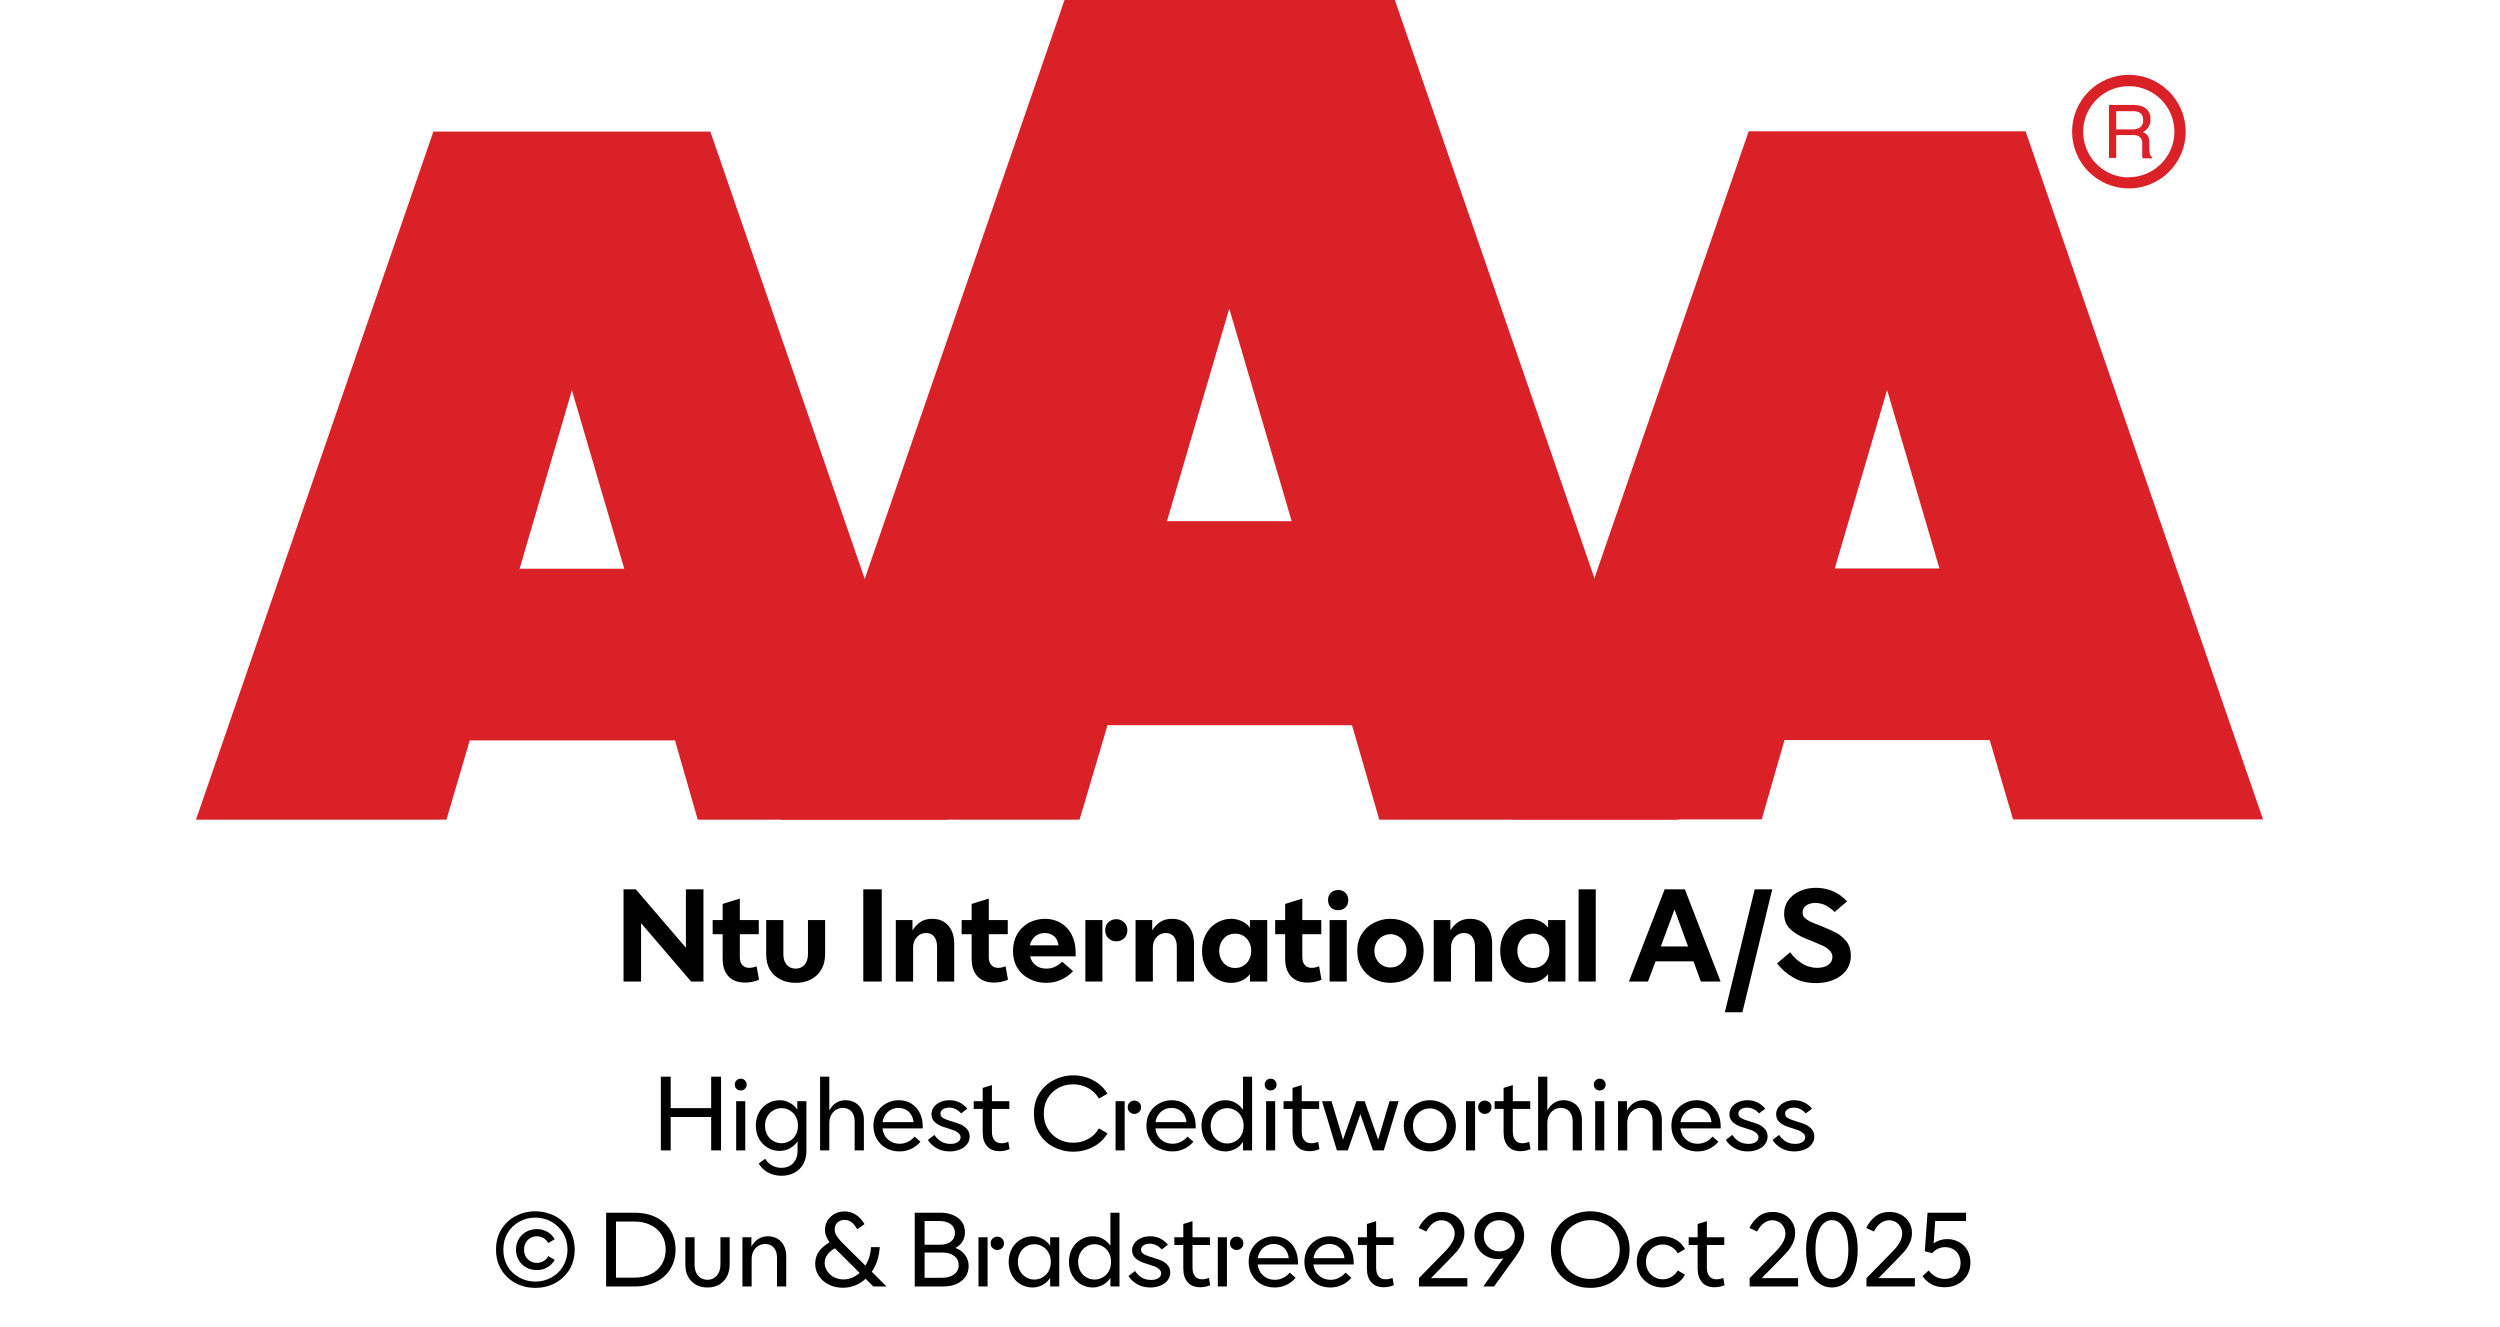
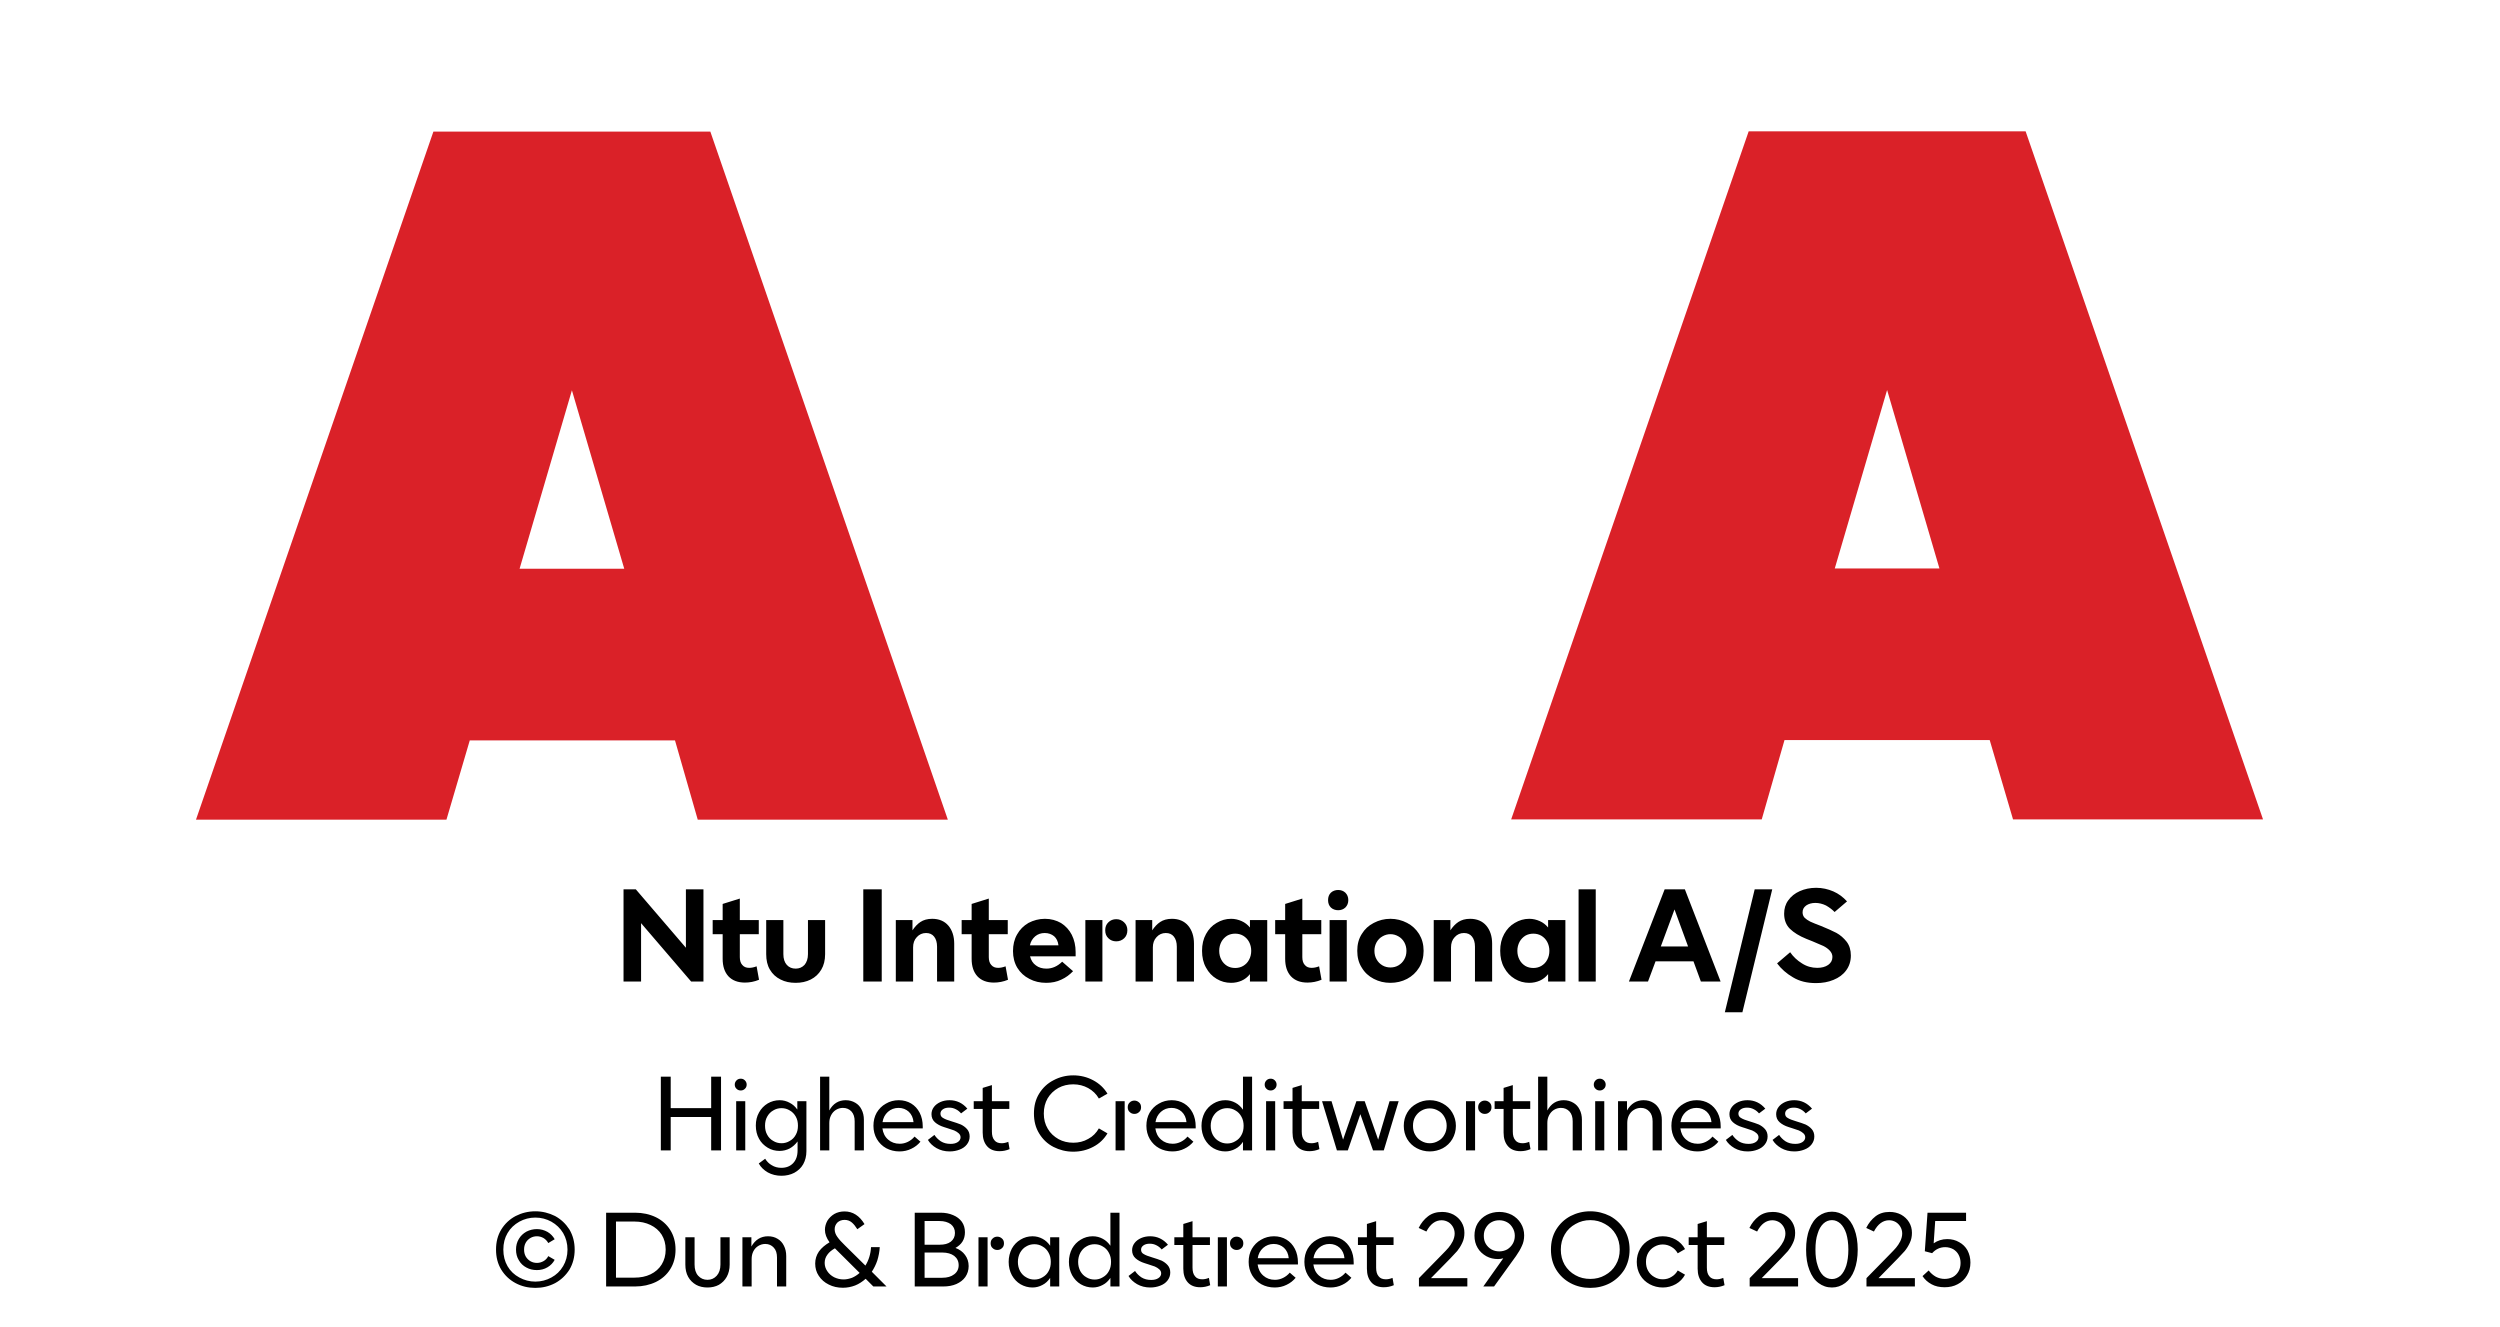
<svg xmlns="http://www.w3.org/2000/svg" width="100%" xml:space="preserve" viewBox="0 0 305.0 161.95" height="100%" version="1.1">
  <g fill="#da2128" transform="translate(23.91,0.0)">
    <path d="M61.215 100 L91.726 100 L62.752 16.058 L28.963 16.058 L0 100 L30.557 100 L33.402 90.327 L58.439 90.327 ZM39.479 69.387 L45.863 47.616 L52.248 69.387 Z" fill-rule="evenodd" />
-     <path d="M144.361 100 L180.778 100 L146.262 0 L105.963 0 L71.446 100 L107.796 100 L111.21 88.472 L141.038 88.472 ZM118.459 63.583 L126.061 37.647 L133.675 63.583 Z" fill-rule="evenodd" />
    <path d="M193.798 90.292 L218.835 90.292 L221.68 99.966 L252.179 99.966 L223.216 16.024 L189.428 16.024 L160.453 99.966 L191.021 99.966 ZM199.932 69.352 L206.316 47.582 L212.701 69.352 Z" fill-rule="evenodd" />
-     <path d="M235.814 9.127 C231.987 9.127 228.884 12.23 228.884 16.058 C228.884 19.886 231.987 22.989 235.814 22.988 C239.642 22.988 242.745 19.886 242.745 16.058 C242.732 12.235 239.637 9.14 235.814 9.127 ZM235.814 21.646 C233.562 21.65 231.53 20.297 230.665 18.218 C229.8 16.139 230.273 13.743 231.864 12.15 C233.454 10.556 235.849 10.077 237.93 10.938 C240.011 11.799 241.368 13.829 241.368 16.081 C241.349 19.138 238.872 21.61 235.814 21.623 ZM233.379 12.803 L236.338 12.803 C236.75 12.793 237.161 12.866 237.544 13.019 C238.135 13.293 238.494 13.906 238.443 14.556 C238.461 14.893 238.374 15.227 238.193 15.512 C238.029 15.771 237.797 15.98 237.521 16.115 C237.745 16.196 237.942 16.338 238.09 16.524 C238.246 16.768 238.322 17.055 238.307 17.344 L238.307 18.209 C238.31 18.396 238.333 18.583 238.375 18.766 C238.399 18.934 238.5 19.082 238.648 19.165 L238.648 19.313 L237.51 19.313 C237.482 19.242 237.459 19.17 237.442 19.096 C237.442 19.005 237.442 18.835 237.442 18.584 L237.442 17.446 C237.458 17.097 237.278 16.767 236.975 16.593 C236.732 16.501 236.472 16.463 236.213 16.479 L234.267 16.479 L234.267 19.267 L233.39 19.267 ZM236.235 15.785 C236.573 15.806 236.908 15.718 237.191 15.534 C237.453 15.318 237.587 14.983 237.544 14.647 C237.589 14.258 237.396 13.881 237.055 13.691 C236.831 13.6 236.59 13.558 236.349 13.565 L234.267 13.565 L234.267 15.785 Z" fill-rule="evenodd" />
  </g>
  <g transform="translate(0.0,100.0)">
    <path fill="#000000" d="M0.938 -11.25 L0.938 0 L3.078 0 L3.078 -7.125 L9.188 0 L10.688 0 L10.688 -11.25 L8.547 -11.25 L8.547 -4.125 L2.438 -11.25 L0.938 -11.25 ZM17.469 -0.219 L17.172 -1.859 C16.844 -1.734 16.547 -1.672 16.266 -1.672 C15.906 -1.672 15.625 -1.781 15.422 -2.031 C15.219 -2.25 15.125 -2.578 15.125 -2.984 L15.125 -5.781 L17.438 -5.781 L17.438 -7.5 L15.125 -7.5 L15.125 -10.125 L13.031 -9.469 L13.031 -7.5 L11.813 -7.5 L11.813 -5.781 L13.031 -5.781 L13.031 -2.781 C13.031 -1.859 13.266 -1.156 13.734 -0.641 C14.219 -0.125 14.891 0.125 15.75 0.125 C16.328 0.125 16.906 0.016 17.469 -0.219 ZM20.094 -0.25 C20.641 0.031 21.25 0.156 21.938 0.156 C22.609 0.156 23.219 0.031 23.781 -0.25 C24.328 -0.531 24.75 -0.922 25.063 -1.453 C25.375 -1.969 25.531 -2.609 25.531 -3.344 L25.531 -7.5 L23.438 -7.5 L23.438 -3.344 C23.438 -2.781 23.281 -2.344 23.016 -2.031 C22.719 -1.719 22.359 -1.578 21.938 -1.578 C21.5 -1.578 21.141 -1.719 20.859 -2.031 C20.578 -2.344 20.438 -2.781 20.438 -3.344 L20.438 -7.5 L18.344 -7.5 L18.344 -3.344 C18.344 -2.609 18.484 -1.969 18.797 -1.453 C19.109 -0.922 19.531 -0.531 20.094 -0.25 ZM30.188 -11.25 L30.188 0 L32.438 0 L32.438 -11.25 L30.188 -11.25 ZM34.156 -7.5 L34.156 0 L36.266 0 L36.266 -4.172 C36.266 -4.672 36.406 -5.094 36.719 -5.422 C37.016 -5.75 37.391 -5.922 37.844 -5.922 C38.266 -5.922 38.594 -5.781 38.828 -5.484 C39.063 -5.188 39.188 -4.781 39.188 -4.25 L39.188 0 L41.281 0 L41.281 -4.625 C41.281 -5.531 41.031 -6.281 40.563 -6.828 C40.094 -7.375 39.422 -7.656 38.594 -7.656 C38.016 -7.656 37.531 -7.516 37.156 -7.266 C36.781 -7.016 36.469 -6.672 36.188 -6.25 L36.188 -7.5 L34.156 -7.5 ZM47.844 -0.219 L47.547 -1.859 C47.219 -1.734 46.922 -1.672 46.641 -1.672 C46.281 -1.672 46 -1.781 45.797 -2.031 C45.594 -2.25 45.5 -2.578 45.5 -2.984 L45.5 -5.781 L47.813 -5.781 L47.813 -7.5 L45.5 -7.5 L45.5 -10.125 L43.406 -9.469 L43.406 -7.5 L42.188 -7.5 L42.188 -5.781 L43.406 -5.781 L43.406 -2.781 C43.406 -1.859 43.641 -1.156 44.11 -0.641 C44.594 -0.125 45.266 0.125 46.125 0.125 C46.703 0.125 47.281 0.016 47.844 -0.219 ZM56.094 -3.078 L56.094 -3.594 C56.094 -4.375 55.938 -5.078 55.625 -5.703 C55.313 -6.312 54.875 -6.781 54.313 -7.141 C53.735 -7.469 53.094 -7.656 52.344 -7.656 C51.61 -7.656 50.953 -7.469 50.344 -7.156 C49.75 -6.812 49.281 -6.344 48.953 -5.75 C48.61 -5.156 48.453 -4.469 48.453 -3.719 C48.453 -2.953 48.625 -2.266 48.985 -1.672 C49.344 -1.094 49.828 -0.641 50.453 -0.328 C51.063 0 51.75 0.156 52.5 0.156 C53.188 0.156 53.797 0.031 54.344 -0.234 C54.906 -0.484 55.375 -0.844 55.781 -1.266 L54.453 -2.422 C53.86 -1.844 53.219 -1.578 52.531 -1.578 C52.031 -1.578 51.594 -1.703 51.25 -1.969 C50.891 -2.219 50.656 -2.594 50.531 -3.078 L56.094 -3.078 ZM54 -4.422 L50.516 -4.422 C50.61 -4.875 50.828 -5.234 51.156 -5.516 C51.469 -5.781 51.86 -5.922 52.328 -5.922 C52.781 -5.922 53.156 -5.781 53.469 -5.531 C53.766 -5.266 53.938 -4.906 54 -4.422 ZM60.094 -5.281 C60.344 -5.031 60.672 -4.906 61.047 -4.906 C61.422 -4.906 61.75 -5.031 62.016 -5.281 C62.266 -5.516 62.406 -5.844 62.406 -6.266 C62.406 -6.656 62.266 -6.984 62 -7.234 C61.735 -7.484 61.422 -7.609 61.047 -7.609 C60.672 -7.609 60.344 -7.484 60.094 -7.234 C59.828 -6.984 59.703 -6.656 59.703 -6.266 C59.703 -5.844 59.828 -5.531 60.094 -5.281 ZM57.281 -7.5 L57.281 0 L59.36 0 L59.36 -7.5 L57.281 -7.5 ZM63.407 -7.5 L63.407 0 L65.516 0 L65.516 -4.172 C65.516 -4.672 65.657 -5.094 65.969 -5.422 C66.266 -5.75 66.641 -5.922 67.094 -5.922 C67.516 -5.922 67.844 -5.781 68.078 -5.484 C68.313 -5.188 68.438 -4.781 68.438 -4.25 L68.438 0 L70.532 0 L70.532 -4.625 C70.532 -5.531 70.282 -6.281 69.813 -6.828 C69.344 -7.375 68.672 -7.656 67.844 -7.656 C67.266 -7.656 66.782 -7.516 66.407 -7.266 C66.032 -7.016 65.719 -6.672 65.438 -6.25 L65.438 -7.5 L63.407 -7.5 ZM73.297 -0.328 C73.844 0 74.422 0.156 75.063 0.156 C75.532 0.156 75.953 0.062 76.344 -0.109 C76.735 -0.281 77.078 -0.547 77.36 -0.906 L77.36 0 L79.469 0 L79.469 -7.5 L77.36 -7.5 L77.36 -6.594 C77.078 -6.938 76.735 -7.203 76.344 -7.375 C75.953 -7.547 75.532 -7.656 75.063 -7.656 C74.422 -7.656 73.844 -7.484 73.297 -7.156 C72.75 -6.844 72.328 -6.391 72 -5.797 C71.672 -5.203 71.516 -4.531 71.516 -3.75 C71.516 -2.969 71.672 -2.281 72 -1.703 C72.328 -1.094 72.75 -0.656 73.297 -0.328 ZM76.532 -1.906 C76.235 -1.734 75.907 -1.656 75.563 -1.656 C75.203 -1.656 74.875 -1.734 74.578 -1.906 C74.282 -2.094 74.047 -2.328 73.875 -2.656 C73.703 -2.969 73.61 -3.344 73.61 -3.75 C73.61 -4.156 73.703 -4.516 73.875 -4.844 C74.047 -5.156 74.282 -5.406 74.578 -5.594 C74.875 -5.766 75.203 -5.844 75.563 -5.844 C75.907 -5.844 76.235 -5.766 76.532 -5.594 C76.844 -5.406 77.078 -5.156 77.25 -4.844 C77.422 -4.516 77.516 -4.156 77.516 -3.75 C77.516 -3.344 77.422 -2.969 77.25 -2.656 C77.078 -2.328 76.844 -2.094 76.532 -1.906 ZM86.094 -0.219 L85.797 -1.859 C85.469 -1.734 85.172 -1.672 84.891 -1.672 C84.532 -1.672 84.25 -1.781 84.047 -2.031 C83.844 -2.25 83.75 -2.578 83.75 -2.984 L83.75 -5.781 L86.063 -5.781 L86.063 -7.5 L83.75 -7.5 L83.75 -10.125 L81.657 -9.469 L81.657 -7.5 L80.438 -7.5 L80.438 -5.781 L81.657 -5.781 L81.657 -2.781 C81.657 -1.859 81.891 -1.156 82.36 -0.641 C82.844 -0.125 83.516 0.125 84.375 0.125 C84.953 0.125 85.532 0.016 86.094 -0.219 ZM87.078 -7.5 L87.078 0 L89.172 0 L89.172 -7.5 L87.078 -7.5 ZM87.235 -9.031 C87.469 -8.812 87.782 -8.703 88.125 -8.703 C88.469 -8.703 88.766 -8.812 89 -9.031 C89.235 -9.266 89.36 -9.562 89.36 -9.938 C89.36 -10.312 89.235 -10.609 89 -10.844 C88.766 -11.062 88.469 -11.172 88.125 -11.172 C87.782 -11.172 87.469 -11.062 87.235 -10.844 C87 -10.609 86.891 -10.312 86.891 -9.938 C86.891 -9.562 87 -9.266 87.235 -9.031 ZM92.469 -0.328 C93.094 0 93.766 0.156 94.5 0.156 C95.219 0.156 95.907 0 96.532 -0.328 C97.141 -0.656 97.625 -1.094 98 -1.703 C98.36 -2.281 98.547 -2.969 98.547 -3.75 C98.547 -4.531 98.36 -5.203 98 -5.797 C97.625 -6.391 97.141 -6.844 96.532 -7.156 C95.907 -7.484 95.219 -7.656 94.5 -7.656 C93.766 -7.656 93.094 -7.484 92.469 -7.156 C91.844 -6.844 91.36 -6.391 91 -5.797 C90.625 -5.203 90.453 -4.531 90.453 -3.75 C90.453 -2.969 90.625 -2.281 91 -1.703 C91.36 -1.094 91.844 -0.656 92.469 -0.328 ZM95.469 -1.969 C95.172 -1.797 94.844 -1.719 94.5 -1.719 C94.157 -1.719 93.828 -1.797 93.532 -1.969 C93.219 -2.156 92.985 -2.391 92.813 -2.703 C92.641 -3 92.547 -3.344 92.547 -3.75 C92.547 -4.141 92.641 -4.484 92.813 -4.797 C92.985 -5.094 93.219 -5.344 93.532 -5.516 C93.828 -5.688 94.157 -5.781 94.5 -5.781 C94.844 -5.781 95.172 -5.688 95.469 -5.516 C95.782 -5.344 96.016 -5.094 96.188 -4.797 C96.36 -4.484 96.453 -4.141 96.453 -3.75 C96.453 -3.344 96.36 -3 96.188 -2.703 C96.016 -2.391 95.782 -2.156 95.469 -1.969 ZM99.782 -7.5 L99.782 0 L101.891 0 L101.891 -4.172 C101.891 -4.672 102.032 -5.094 102.344 -5.422 C102.641 -5.75 103.016 -5.922 103.469 -5.922 C103.891 -5.922 104.219 -5.781 104.454 -5.484 C104.688 -5.188 104.813 -4.781 104.813 -4.25 L104.813 0 L106.907 0 L106.907 -4.625 C106.907 -5.531 106.657 -6.281 106.188 -6.828 C105.719 -7.375 105.047 -7.656 104.219 -7.656 C103.641 -7.656 103.157 -7.516 102.782 -7.266 C102.407 -7.016 102.094 -6.672 101.813 -6.25 L101.813 -7.5 L99.782 -7.5 ZM109.672 -0.328 C110.219 0 110.797 0.156 111.438 0.156 C111.907 0.156 112.329 0.062 112.719 -0.109 C113.11 -0.281 113.454 -0.547 113.735 -0.906 L113.735 0 L115.844 0 L115.844 -7.5 L113.735 -7.5 L113.735 -6.594 C113.454 -6.938 113.11 -7.203 112.719 -7.375 C112.329 -7.547 111.907 -7.656 111.438 -7.656 C110.797 -7.656 110.219 -7.484 109.672 -7.156 C109.125 -6.844 108.704 -6.391 108.375 -5.797 C108.047 -5.203 107.891 -4.531 107.891 -3.75 C107.891 -2.969 108.047 -2.281 108.375 -1.703 C108.704 -1.094 109.125 -0.656 109.672 -0.328 ZM112.907 -1.906 C112.61 -1.734 112.282 -1.656 111.938 -1.656 C111.579 -1.656 111.25 -1.734 110.954 -1.906 C110.657 -2.094 110.422 -2.328 110.25 -2.656 C110.079 -2.969 109.985 -3.344 109.985 -3.75 C109.985 -4.156 110.079 -4.516 110.25 -4.844 C110.422 -5.156 110.657 -5.406 110.954 -5.594 C111.25 -5.766 111.579 -5.844 111.938 -5.844 C112.282 -5.844 112.61 -5.766 112.907 -5.594 C113.219 -5.406 113.454 -5.156 113.625 -4.844 C113.797 -4.516 113.891 -4.156 113.891 -3.75 C113.891 -3.344 113.797 -2.969 113.625 -2.656 C113.454 -2.328 113.219 -2.094 112.907 -1.906 ZM117.454 -11.25 L117.454 0 L119.547 0 L119.547 -11.25 L117.454 -11.25 ZM127.954 -11.25 L123.594 0 L125.922 0 L126.844 -2.469 L131.469 -2.469 L132.375 0 L134.782 0 L130.422 -11.25 L127.954 -11.25 ZM130.813 -4.281 L127.485 -4.281 L129.157 -8.797 L130.813 -4.281 ZM138.938 -11.25 L135.297 3.75 L137.438 3.75 L141.079 -11.25 L138.938 -11.25 ZM143.61 -0.516 C144.407 -0.031 145.344 0.188 146.422 0.188 C147.204 0.188 147.907 0.062 148.547 -0.203 C149.204 -0.469 149.719 -0.844 150.094 -1.359 C150.469 -1.859 150.672 -2.469 150.672 -3.172 C150.672 -3.844 150.501 -4.406 150.157 -4.859 C149.797 -5.312 149.391 -5.672 148.907 -5.938 C148.407 -6.203 147.782 -6.469 147.032 -6.781 C146.454 -7 146.016 -7.172 145.719 -7.312 C145.438 -7.453 145.219 -7.609 145.032 -7.781 C144.86 -7.969 144.782 -8.188 144.782 -8.438 C144.782 -8.781 144.907 -9.047 145.219 -9.281 C145.516 -9.484 145.891 -9.594 146.344 -9.594 C146.782 -9.594 147.219 -9.484 147.641 -9.281 C148.047 -9.047 148.407 -8.781 148.688 -8.484 L150.204 -9.781 C149.719 -10.312 149.172 -10.719 148.532 -11 C147.876 -11.281 147.188 -11.438 146.438 -11.438 C145.704 -11.438 145.032 -11.297 144.438 -11.031 C143.844 -10.766 143.376 -10.391 143.032 -9.906 C142.688 -9.438 142.532 -8.891 142.532 -8.281 C142.532 -7.516 142.766 -6.906 143.235 -6.438 C143.719 -5.969 144.376 -5.562 145.219 -5.219 L146.001 -4.906 C146.563 -4.672 147.001 -4.484 147.313 -4.344 C147.626 -4.188 147.891 -4 148.094 -3.781 C148.313 -3.547 148.422 -3.297 148.422 -3 C148.422 -2.594 148.251 -2.281 147.907 -2.031 C147.547 -1.781 147.094 -1.672 146.563 -1.672 C145.907 -1.672 145.282 -1.844 144.704 -2.219 C144.126 -2.578 143.641 -3.031 143.266 -3.578 L141.672 -2.219 C142.172 -1.547 142.829 -0.969 143.61 -0.516 Z" transform="translate(75.133,19.75)" />
    <path fill="#000000" d="M8.328 -9 L7.125 -9 L7.125 -5.156 L2.188 -5.156 L2.188 -9 L0.984 -9 L0.984 0 L2.188 0 L2.188 -4.078 L7.125 -4.078 L7.125 0 L8.328 0 L8.328 -9 ZM10.175 -6 L10.175 0 L11.284 0 L11.284 -6 L10.175 -6 ZM10.222 -7.516 C10.362 -7.375 10.534 -7.312 10.737 -7.312 C10.925 -7.312 11.097 -7.375 11.237 -7.516 C11.378 -7.641 11.456 -7.812 11.456 -8.031 C11.456 -8.234 11.378 -8.406 11.237 -8.547 C11.097 -8.688 10.925 -8.75 10.737 -8.75 C10.534 -8.75 10.362 -8.688 10.222 -8.547 C10.081 -8.406 10.003 -8.234 10.003 -8.031 C10.003 -7.812 10.081 -7.641 10.222 -7.516 ZM14.041 2.688 C14.525 2.953 15.087 3.094 15.697 3.094 C16.275 3.094 16.806 2.969 17.259 2.734 C17.712 2.484 18.087 2.156 18.353 1.688 C18.603 1.234 18.744 0.703 18.744 0.094 L18.744 -6 L17.634 -6 L17.634 -4.984 C17.384 -5.344 17.072 -5.625 16.697 -5.812 C16.337 -6.016 15.916 -6.125 15.478 -6.125 C14.947 -6.125 14.462 -5.984 14.025 -5.734 C13.587 -5.469 13.212 -5.094 12.962 -4.625 C12.697 -4.156 12.572 -3.625 12.572 -3.031 C12.572 -2.438 12.697 -1.891 12.962 -1.422 C13.212 -0.953 13.587 -0.594 14.025 -0.328 C14.462 -0.062 14.947 0.062 15.478 0.062 C15.916 0.062 16.337 -0.047 16.697 -0.234 C17.072 -0.438 17.384 -0.719 17.666 -1.094 L17.666 0 C17.666 0.672 17.478 1.188 17.119 1.562 C16.759 1.938 16.275 2.125 15.681 2.125 C15.244 2.125 14.853 2.016 14.525 1.812 C14.181 1.625 13.916 1.344 13.712 1.016 L12.931 1.594 C13.181 2.047 13.556 2.406 14.041 2.688 ZM16.712 -1.156 C16.416 -0.969 16.072 -0.875 15.712 -0.875 C15.337 -0.875 14.994 -0.969 14.697 -1.156 C14.384 -1.328 14.134 -1.578 13.962 -1.906 C13.775 -2.234 13.697 -2.594 13.697 -3.016 C13.697 -3.438 13.775 -3.797 13.962 -4.125 C14.134 -4.438 14.384 -4.703 14.697 -4.875 C14.994 -5.062 15.337 -5.156 15.712 -5.156 C16.072 -5.156 16.416 -5.062 16.712 -4.875 C17.025 -4.703 17.275 -4.438 17.447 -4.125 C17.634 -3.797 17.712 -3.438 17.712 -3.016 C17.712 -2.594 17.634 -2.234 17.447 -1.906 C17.275 -1.578 17.025 -1.328 16.712 -1.156 ZM20.412 -9 L20.412 0 L21.537 0 L21.537 -3.344 C21.537 -3.688 21.6 -3.984 21.741 -4.266 C21.881 -4.547 22.084 -4.781 22.334 -4.938 C22.584 -5.094 22.881 -5.188 23.194 -5.188 C23.631 -5.188 23.975 -5.031 24.241 -4.75 C24.506 -4.453 24.631 -4.062 24.631 -3.547 L24.631 0 L25.756 0 L25.756 -3.734 C25.756 -4.203 25.662 -4.625 25.475 -4.984 C25.303 -5.344 25.037 -5.625 24.709 -5.812 C24.366 -6.016 23.975 -6.125 23.537 -6.125 C22.662 -6.125 21.991 -5.703 21.537 -4.875 L21.537 -9 L20.412 -9 ZM32.937 -2.688 L32.937 -2.906 C32.937 -3.547 32.812 -4.109 32.562 -4.594 C32.312 -5.078 31.969 -5.453 31.531 -5.719 C31.094 -5.984 30.578 -6.125 30.016 -6.125 C29.437 -6.125 28.906 -5.984 28.437 -5.703 C27.953 -5.438 27.594 -5.062 27.312 -4.594 C27.047 -4.125 26.922 -3.594 26.922 -3 C26.922 -2.406 27.062 -1.859 27.344 -1.375 C27.625 -0.906 28 -0.531 28.484 -0.266 C28.953 -0.016 29.5 0.125 30.094 0.125 C30.625 0.125 31.109 0.016 31.547 -0.203 C31.984 -0.406 32.359 -0.703 32.656 -1.062 L31.937 -1.688 C31.703 -1.406 31.437 -1.203 31.125 -1.047 C30.812 -0.891 30.484 -0.812 30.125 -0.812 C29.562 -0.812 29.094 -0.984 28.703 -1.328 C28.312 -1.672 28.094 -2.125 28.016 -2.688 L32.937 -2.688 ZM31.812 -3.453 L28.031 -3.453 C28.109 -3.969 28.328 -4.375 28.687 -4.703 C29.047 -5.016 29.469 -5.188 29.984 -5.188 C30.484 -5.188 30.906 -5.016 31.234 -4.719 C31.562 -4.406 31.766 -3.984 31.812 -3.453 ZM34.612 -0.281 C35.081 -0.016 35.612 0.125 36.222 0.125 C36.659 0.125 37.066 0.047 37.425 -0.094 C37.8 -0.234 38.097 -0.438 38.316 -0.719 C38.534 -1 38.659 -1.312 38.659 -1.703 C38.659 -2.062 38.55 -2.359 38.347 -2.594 C38.128 -2.844 37.878 -3.016 37.597 -3.156 C37.284 -3.281 36.925 -3.406 36.456 -3.547 C35.987 -3.688 35.644 -3.812 35.425 -3.953 C35.206 -4.062 35.097 -4.25 35.097 -4.484 C35.097 -4.703 35.191 -4.875 35.394 -5.016 C35.597 -5.156 35.847 -5.219 36.159 -5.219 C36.456 -5.219 36.722 -5.156 36.987 -5.016 C37.237 -4.891 37.441 -4.719 37.612 -4.516 L38.378 -5.094 C37.8 -5.781 37.066 -6.125 36.206 -6.125 C35.784 -6.125 35.425 -6.047 35.097 -5.906 C34.753 -5.75 34.487 -5.547 34.3 -5.297 C34.097 -5.031 34.003 -4.734 34.003 -4.422 C34.003 -4.016 34.144 -3.688 34.425 -3.438 C34.706 -3.188 35.081 -2.984 35.534 -2.844 L35.925 -2.719 C36.269 -2.609 36.55 -2.516 36.769 -2.438 C36.987 -2.344 37.159 -2.234 37.316 -2.094 C37.472 -1.953 37.55 -1.797 37.55 -1.594 C37.55 -1.359 37.425 -1.156 37.206 -1.016 C36.972 -0.859 36.675 -0.797 36.331 -0.797 C35.894 -0.797 35.487 -0.891 35.144 -1.109 C34.816 -1.328 34.55 -1.594 34.362 -1.891 L33.566 -1.281 C33.8 -0.875 34.159 -0.547 34.612 -0.281 ZM43.531 -0.156 L43.375 -1.047 C43.062 -0.922 42.797 -0.875 42.562 -0.875 C42.187 -0.875 41.875 -0.984 41.687 -1.234 C41.469 -1.484 41.375 -1.828 41.375 -2.297 L41.375 -5.062 L43.5 -5.062 L43.5 -6 L41.375 -6 L41.375 -7.969 L40.25 -7.625 L40.25 -6 L39.156 -6 L39.156 -5.062 L40.25 -5.062 L40.25 -2.172 C40.25 -1.453 40.437 -0.906 40.797 -0.5 C41.156 -0.094 41.672 0.094 42.312 0.094 C42.719 0.094 43.125 0.016 43.531 -0.156 ZM48.894 -0.422 C49.628 -0.047 50.425 0.156 51.3 0.156 C52.175 0.156 53.003 -0.047 53.737 -0.438 C54.487 -0.828 55.05 -1.375 55.472 -2.078 L54.425 -2.688 C54.112 -2.141 53.691 -1.703 53.128 -1.406 C52.566 -1.078 51.956 -0.938 51.3 -0.938 C50.644 -0.938 50.05 -1.078 49.503 -1.375 C48.956 -1.688 48.503 -2.094 48.191 -2.641 C47.862 -3.188 47.706 -3.797 47.706 -4.5 C47.706 -5.203 47.862 -5.812 48.175 -6.359 C48.503 -6.906 48.941 -7.312 49.487 -7.625 C50.034 -7.922 50.644 -8.062 51.3 -8.062 C51.956 -8.062 52.566 -7.906 53.112 -7.609 C53.675 -7.297 54.112 -6.875 54.425 -6.328 L55.472 -6.922 C55.05 -7.625 54.456 -8.172 53.722 -8.562 C52.987 -8.953 52.175 -9.156 51.3 -9.156 C50.425 -9.156 49.628 -8.953 48.894 -8.562 C48.159 -8.188 47.581 -7.641 47.144 -6.938 C46.706 -6.234 46.503 -5.422 46.503 -4.5 C46.503 -3.578 46.706 -2.766 47.144 -2.062 C47.581 -1.344 48.159 -0.797 48.894 -0.422 ZM58.181 -4.688 C58.337 -4.531 58.525 -4.453 58.759 -4.453 C58.994 -4.453 59.181 -4.531 59.337 -4.688 C59.494 -4.812 59.572 -5.016 59.572 -5.266 C59.572 -5.516 59.494 -5.703 59.337 -5.844 C59.166 -6 58.978 -6.078 58.759 -6.078 C58.525 -6.078 58.337 -6 58.181 -5.844 C58.025 -5.703 57.947 -5.516 57.947 -5.266 C57.947 -5.016 58.025 -4.812 58.181 -4.688 ZM56.462 -6 L56.462 0 L57.572 0 L57.572 -6 L56.462 -6 ZM66.237 -2.688 L66.237 -2.906 C66.237 -3.547 66.112 -4.109 65.862 -4.594 C65.612 -5.078 65.269 -5.453 64.831 -5.719 C64.394 -5.984 63.878 -6.125 63.316 -6.125 C62.737 -6.125 62.206 -5.984 61.737 -5.703 C61.253 -5.438 60.894 -5.062 60.612 -4.594 C60.347 -4.125 60.222 -3.594 60.222 -3 C60.222 -2.406 60.362 -1.859 60.644 -1.375 C60.925 -0.906 61.3 -0.531 61.784 -0.266 C62.253 -0.016 62.8 0.125 63.394 0.125 C63.925 0.125 64.409 0.016 64.847 -0.203 C65.284 -0.406 65.659 -0.703 65.956 -1.062 L65.237 -1.688 C65.003 -1.406 64.737 -1.203 64.425 -1.047 C64.112 -0.891 63.784 -0.812 63.425 -0.812 C62.862 -0.812 62.394 -0.984 62.003 -1.328 C61.612 -1.672 61.394 -2.125 61.316 -2.688 L66.237 -2.688 ZM65.112 -3.453 L61.331 -3.453 C61.409 -3.969 61.628 -4.375 61.987 -4.703 C62.347 -5.016 62.769 -5.188 63.284 -5.188 C63.784 -5.188 64.206 -5.016 64.534 -4.719 C64.862 -4.406 65.066 -3.984 65.112 -3.453 ZM68.397 -0.266 C68.834 -0.016 69.319 0.125 69.85 0.125 C70.287 0.125 70.694 0.016 71.069 -0.188 C71.444 -0.375 71.756 -0.672 72.006 -1.047 L72.006 0 L73.116 0 L73.116 -9 L72.006 -9 L72.006 -4.969 C71.756 -5.328 71.444 -5.625 71.084 -5.812 C70.709 -6.016 70.303 -6.125 69.85 -6.125 C69.319 -6.125 68.834 -5.984 68.397 -5.719 C67.944 -5.453 67.6 -5.094 67.334 -4.625 C67.084 -4.141 66.944 -3.594 66.944 -3 C66.944 -2.391 67.084 -1.844 67.334 -1.375 C67.6 -0.906 67.944 -0.531 68.397 -0.266 ZM71.084 -1.125 C70.787 -0.938 70.444 -0.844 70.084 -0.844 C69.709 -0.844 69.366 -0.938 69.069 -1.125 C68.756 -1.297 68.522 -1.547 68.334 -1.875 C68.162 -2.203 68.069 -2.578 68.069 -3 C68.069 -3.406 68.162 -3.781 68.334 -4.109 C68.522 -4.438 68.756 -4.703 69.069 -4.875 C69.366 -5.062 69.709 -5.156 70.084 -5.156 C70.444 -5.156 70.787 -5.062 71.084 -4.875 C71.397 -4.703 71.647 -4.438 71.819 -4.109 C72.006 -3.781 72.084 -3.406 72.084 -3 C72.084 -2.578 72.006 -2.203 71.819 -1.875 C71.647 -1.547 71.397 -1.297 71.084 -1.125 ZM74.825 -6 L74.825 0 L75.934 0 L75.934 -6 L74.825 -6 ZM74.872 -7.516 C75.012 -7.375 75.184 -7.312 75.387 -7.312 C75.575 -7.312 75.747 -7.375 75.887 -7.516 C76.028 -7.641 76.106 -7.812 76.106 -8.031 C76.106 -8.234 76.028 -8.406 75.887 -8.547 C75.747 -8.688 75.575 -8.75 75.387 -8.75 C75.184 -8.75 75.012 -8.688 74.872 -8.547 C74.731 -8.406 74.653 -8.234 74.653 -8.031 C74.653 -7.812 74.731 -7.641 74.872 -7.516 ZM81.331 -0.156 L81.175 -1.047 C80.862 -0.922 80.597 -0.875 80.362 -0.875 C79.987 -0.875 79.675 -0.984 79.487 -1.234 C79.269 -1.484 79.175 -1.828 79.175 -2.297 L79.175 -5.062 L81.3 -5.062 L81.3 -6 L79.175 -6 L79.175 -7.969 L78.05 -7.625 L78.05 -6 L76.956 -6 L76.956 -5.062 L78.05 -5.062 L78.05 -2.172 C78.05 -1.453 78.237 -0.906 78.597 -0.5 C78.956 -0.094 79.472 0.094 80.112 0.094 C80.519 0.094 80.925 0.016 81.331 -0.156 ZM81.653 -6 L83.466 0 L84.794 0 L86.325 -4.422 L87.872 0 L89.184 0 L90.997 -6 L89.887 -6 L88.497 -1.312 L86.856 -6 L85.841 -6 L84.216 -1.312 L82.809 -6 L81.653 -6 ZM93.215 -0.266 C93.684 -0.016 94.215 0.125 94.794 0.125 C95.372 0.125 95.903 -0.016 96.387 -0.266 C96.872 -0.531 97.262 -0.906 97.544 -1.375 C97.825 -1.859 97.981 -2.406 97.981 -3 C97.981 -3.594 97.825 -4.125 97.544 -4.609 C97.262 -5.094 96.872 -5.453 96.387 -5.719 C95.903 -5.984 95.372 -6.125 94.794 -6.125 C94.215 -6.125 93.684 -5.984 93.215 -5.719 C92.715 -5.453 92.325 -5.094 92.044 -4.609 C91.762 -4.125 91.622 -3.594 91.622 -3 C91.622 -2.406 91.762 -1.859 92.044 -1.375 C92.325 -0.906 92.715 -0.531 93.215 -0.266 ZM95.825 -1.156 C95.512 -0.969 95.169 -0.875 94.794 -0.875 C94.419 -0.875 94.075 -0.969 93.762 -1.156 C93.45 -1.328 93.2 -1.578 93.012 -1.906 C92.825 -2.219 92.747 -2.594 92.747 -3 C92.747 -3.406 92.825 -3.766 93.012 -4.094 C93.2 -4.406 93.45 -4.672 93.762 -4.844 C94.075 -5.031 94.419 -5.125 94.794 -5.125 C95.169 -5.125 95.512 -5.031 95.825 -4.844 C96.153 -4.672 96.403 -4.406 96.575 -4.094 C96.762 -3.766 96.856 -3.406 96.856 -3 C96.856 -2.594 96.762 -2.219 96.575 -1.906 C96.403 -1.578 96.153 -1.328 95.825 -1.156 ZM100.931 -4.688 C101.087 -4.531 101.275 -4.453 101.509 -4.453 C101.744 -4.453 101.931 -4.531 102.087 -4.688 C102.244 -4.812 102.322 -5.016 102.322 -5.266 C102.322 -5.516 102.244 -5.703 102.087 -5.844 C101.915 -6 101.728 -6.078 101.509 -6.078 C101.275 -6.078 101.087 -6 100.931 -5.844 C100.775 -5.703 100.697 -5.516 100.697 -5.266 C100.697 -5.016 100.775 -4.812 100.931 -4.688 ZM99.212 -6 L99.212 0 L100.322 0 L100.322 -6 L99.212 -6 ZM107.081 -0.156 L106.925 -1.047 C106.612 -0.922 106.347 -0.875 106.112 -0.875 C105.737 -0.875 105.425 -0.984 105.237 -1.234 C105.019 -1.484 104.925 -1.828 104.925 -2.297 L104.925 -5.062 L107.05 -5.062 L107.05 -6 L104.925 -6 L104.925 -7.969 L103.8 -7.625 L103.8 -6 L102.706 -6 L102.706 -5.062 L103.8 -5.062 L103.8 -2.172 C103.8 -1.453 103.987 -0.906 104.347 -0.5 C104.706 -0.094 105.222 0.094 105.862 0.094 C106.269 0.094 106.675 0.016 107.081 -0.156 ZM108.012 -9 L108.012 0 L109.137 0 L109.137 -3.344 C109.137 -3.688 109.2 -3.984 109.34 -4.266 C109.481 -4.547 109.684 -4.781 109.934 -4.938 C110.184 -5.094 110.481 -5.188 110.794 -5.188 C111.231 -5.188 111.575 -5.031 111.84 -4.75 C112.106 -4.453 112.231 -4.062 112.231 -3.547 L112.231 0 L113.356 0 L113.356 -3.734 C113.356 -4.203 113.262 -4.625 113.075 -4.984 C112.903 -5.344 112.637 -5.625 112.309 -5.812 C111.965 -6.016 111.575 -6.125 111.137 -6.125 C110.262 -6.125 109.59 -5.703 109.137 -4.875 L109.137 -9 L108.012 -9 ZM114.975 -6 L114.975 0 L116.084 0 L116.084 -6 L114.975 -6 ZM115.022 -7.516 C115.162 -7.375 115.334 -7.312 115.537 -7.312 C115.725 -7.312 115.897 -7.375 116.037 -7.516 C116.178 -7.641 116.256 -7.812 116.256 -8.031 C116.256 -8.234 116.178 -8.406 116.037 -8.547 C115.897 -8.688 115.725 -8.75 115.537 -8.75 C115.334 -8.75 115.162 -8.688 115.022 -8.547 C114.881 -8.406 114.803 -8.234 114.803 -8.031 C114.803 -7.812 114.881 -7.641 115.022 -7.516 ZM117.762 -6 L117.762 0 L118.887 0 L118.887 -3.344 C118.887 -3.688 118.95 -4 119.09 -4.281 C119.231 -4.562 119.434 -4.781 119.684 -4.938 C119.934 -5.094 120.231 -5.188 120.544 -5.188 C120.981 -5.188 121.325 -5.031 121.59 -4.734 C121.856 -4.453 121.981 -4.047 121.981 -3.531 L121.981 0 L123.106 0 L123.106 -3.703 C123.106 -4.188 123.012 -4.609 122.825 -4.969 C122.653 -5.328 122.387 -5.625 122.059 -5.812 C121.731 -6.016 121.34 -6.125 120.887 -6.125 C120.012 -6.125 119.325 -5.703 118.856 -4.875 L118.856 -6 L117.762 -6 ZM130.287 -2.688 L130.287 -2.906 C130.287 -3.547 130.162 -4.109 129.912 -4.594 C129.662 -5.078 129.319 -5.453 128.881 -5.719 C128.444 -5.984 127.928 -6.125 127.365 -6.125 C126.787 -6.125 126.256 -5.984 125.787 -5.703 C125.303 -5.438 124.944 -5.062 124.662 -4.594 C124.397 -4.125 124.272 -3.594 124.272 -3 C124.272 -2.406 124.412 -1.859 124.694 -1.375 C124.975 -0.906 125.35 -0.531 125.834 -0.266 C126.303 -0.016 126.85 0.125 127.444 0.125 C127.975 0.125 128.459 0.016 128.897 -0.203 C129.334 -0.406 129.709 -0.703 130.006 -1.062 L129.287 -1.688 C129.053 -1.406 128.787 -1.203 128.475 -1.047 C128.162 -0.891 127.834 -0.812 127.475 -0.812 C126.912 -0.812 126.444 -0.984 126.053 -1.328 C125.662 -1.672 125.444 -2.125 125.365 -2.688 L130.287 -2.688 ZM129.162 -3.453 L125.381 -3.453 C125.459 -3.969 125.678 -4.375 126.037 -4.703 C126.397 -5.016 126.819 -5.188 127.334 -5.188 C127.834 -5.188 128.256 -5.016 128.584 -4.719 C128.912 -4.406 129.115 -3.984 129.162 -3.453 ZM131.962 -0.281 C132.431 -0.016 132.962 0.125 133.572 0.125 C134.009 0.125 134.415 0.047 134.775 -0.094 C135.15 -0.234 135.447 -0.438 135.665 -0.719 C135.884 -1 136.009 -1.312 136.009 -1.703 C136.009 -2.062 135.9 -2.359 135.697 -2.594 C135.478 -2.844 135.228 -3.016 134.947 -3.156 C134.634 -3.281 134.275 -3.406 133.806 -3.547 C133.337 -3.688 132.994 -3.812 132.775 -3.953 C132.556 -4.062 132.447 -4.25 132.447 -4.484 C132.447 -4.703 132.54 -4.875 132.744 -5.016 C132.947 -5.156 133.197 -5.219 133.509 -5.219 C133.806 -5.219 134.072 -5.156 134.337 -5.016 C134.587 -4.891 134.79 -4.719 134.962 -4.516 L135.728 -5.094 C135.15 -5.781 134.415 -6.125 133.556 -6.125 C133.134 -6.125 132.775 -6.047 132.447 -5.906 C132.103 -5.75 131.837 -5.547 131.65 -5.297 C131.447 -5.031 131.353 -4.734 131.353 -4.422 C131.353 -4.016 131.494 -3.688 131.775 -3.438 C132.056 -3.188 132.431 -2.984 132.884 -2.844 L133.275 -2.719 C133.619 -2.609 133.9 -2.516 134.119 -2.438 C134.337 -2.344 134.509 -2.234 134.665 -2.094 C134.822 -1.953 134.9 -1.797 134.9 -1.594 C134.9 -1.359 134.775 -1.156 134.556 -1.016 C134.322 -0.859 134.025 -0.797 133.681 -0.797 C133.244 -0.797 132.837 -0.891 132.494 -1.109 C132.165 -1.328 131.9 -1.594 131.712 -1.891 L130.915 -1.281 C131.15 -0.875 131.509 -0.547 131.962 -0.281 ZM137.662 -0.281 C138.131 -0.016 138.662 0.125 139.272 0.125 C139.709 0.125 140.115 0.047 140.475 -0.094 C140.85 -0.234 141.147 -0.438 141.365 -0.719 C141.584 -1 141.709 -1.312 141.709 -1.703 C141.709 -2.062 141.6 -2.359 141.397 -2.594 C141.178 -2.844 140.928 -3.016 140.647 -3.156 C140.334 -3.281 139.975 -3.406 139.506 -3.547 C139.037 -3.688 138.694 -3.812 138.475 -3.953 C138.256 -4.062 138.147 -4.25 138.147 -4.484 C138.147 -4.703 138.24 -4.875 138.444 -5.016 C138.647 -5.156 138.897 -5.219 139.209 -5.219 C139.506 -5.219 139.772 -5.156 140.037 -5.016 C140.287 -4.891 140.49 -4.719 140.662 -4.516 L141.428 -5.094 C140.85 -5.781 140.115 -6.125 139.256 -6.125 C138.834 -6.125 138.475 -6.047 138.147 -5.906 C137.803 -5.75 137.537 -5.547 137.35 -5.297 C137.147 -5.031 137.053 -4.734 137.053 -4.422 C137.053 -4.016 137.194 -3.688 137.475 -3.438 C137.756 -3.188 138.131 -2.984 138.584 -2.844 L138.975 -2.719 C139.319 -2.609 139.6 -2.516 139.819 -2.438 C140.037 -2.344 140.209 -2.234 140.365 -2.094 C140.522 -1.953 140.6 -1.797 140.6 -1.594 C140.6 -1.359 140.475 -1.156 140.256 -1.016 C140.022 -0.859 139.725 -0.797 139.381 -0.797 C138.944 -0.797 138.537 -0.891 138.194 -1.109 C137.865 -1.328 137.6 -1.594 137.412 -1.891 L136.615 -1.281 C136.85 -0.875 137.209 -0.547 137.662 -0.281 Z" transform="translate(79.638,40.35)" />
    <path fill="#000000" d="M2.844 -0.406 C3.578 -0.016 4.375 0.172 5.25 0.172 C6.109 0.172 6.906 -0.016 7.656 -0.406 C8.375 -0.797 8.953 -1.344 9.406 -2.047 C9.828 -2.766 10.047 -3.578 10.047 -4.5 C10.047 -5.422 9.828 -6.234 9.406 -6.953 C8.953 -7.656 8.375 -8.203 7.656 -8.594 C6.906 -8.969 6.109 -9.172 5.25 -9.172 C4.375 -9.172 3.578 -8.969 2.844 -8.594 C2.109 -8.203 1.531 -7.656 1.094 -6.953 C0.656 -6.234 0.453 -5.422 0.453 -4.5 C0.453 -3.578 0.656 -2.766 1.094 -2.047 C1.531 -1.344 2.109 -0.797 2.844 -0.406 ZM7.203 -1.094 C6.609 -0.766 5.953 -0.594 5.25 -0.594 C4.547 -0.594 3.891 -0.766 3.297 -1.094 C2.688 -1.422 2.203 -1.875 1.859 -2.469 C1.516 -3.062 1.344 -3.734 1.344 -4.5 C1.344 -5.266 1.516 -5.938 1.859 -6.516 C2.203 -7.109 2.688 -7.562 3.297 -7.906 C3.891 -8.234 4.547 -8.406 5.25 -8.406 C5.953 -8.406 6.609 -8.234 7.203 -7.906 C7.812 -7.562 8.281 -7.109 8.641 -6.516 C8.984 -5.922 9.172 -5.25 9.172 -4.5 C9.172 -3.734 8.984 -3.062 8.641 -2.484 C8.281 -1.875 7.812 -1.422 7.203 -1.094 ZM4.156 -2.312 C4.547 -2.094 4.969 -2 5.438 -2 C5.906 -2 6.344 -2.109 6.734 -2.344 C7.109 -2.562 7.406 -2.875 7.609 -3.25 L6.828 -3.703 C6.688 -3.438 6.5 -3.234 6.25 -3.094 C6 -2.953 5.734 -2.875 5.453 -2.875 C5.156 -2.875 4.906 -2.938 4.656 -3.078 C4.422 -3.219 4.219 -3.406 4.078 -3.656 C3.938 -3.906 3.875 -4.188 3.875 -4.5 C3.875 -4.812 3.938 -5.094 4.078 -5.344 C4.219 -5.594 4.422 -5.781 4.656 -5.922 C4.906 -6.062 5.156 -6.125 5.453 -6.125 C5.734 -6.125 6 -6.047 6.25 -5.906 C6.5 -5.75 6.688 -5.547 6.828 -5.297 L7.609 -5.766 C7.406 -6.125 7.109 -6.438 6.734 -6.656 C6.344 -6.875 5.906 -7 5.438 -7 C4.984 -7 4.547 -6.891 4.156 -6.688 C3.766 -6.469 3.453 -6.172 3.234 -5.797 C3 -5.406 2.891 -4.984 2.891 -4.5 C2.891 -4.016 3 -3.578 3.234 -3.203 C3.453 -2.812 3.766 -2.516 4.156 -2.312 ZM13.884 -9 L13.884 0 L17.416 0 C18.353 0 19.197 -0.188 19.947 -0.547 C20.681 -0.906 21.275 -1.422 21.697 -2.094 C22.134 -2.781 22.353 -3.578 22.353 -4.5 C22.353 -5.422 22.134 -6.219 21.697 -6.906 C21.275 -7.578 20.681 -8.094 19.947 -8.453 C19.197 -8.812 18.353 -9 17.416 -9 L13.884 -9 ZM17.337 -1.078 L15.087 -1.078 L15.087 -7.922 L17.337 -7.922 C18.072 -7.922 18.728 -7.781 19.306 -7.5 C19.884 -7.219 20.337 -6.828 20.666 -6.312 C20.978 -5.797 21.15 -5.203 21.15 -4.5 C21.15 -3.797 20.978 -3.203 20.666 -2.688 C20.337 -2.156 19.884 -1.766 19.306 -1.484 C18.728 -1.203 18.072 -1.078 17.337 -1.078 ZM24.862 -0.203 C25.253 0.016 25.737 0.125 26.253 0.125 C26.769 0.125 27.237 0.016 27.644 -0.203 C28.034 -0.438 28.362 -0.75 28.597 -1.172 C28.831 -1.594 28.956 -2.094 28.956 -2.672 L28.956 -6 L27.831 -6 L27.831 -2.672 C27.831 -2.094 27.675 -1.641 27.378 -1.312 C27.081 -0.984 26.706 -0.812 26.253 -0.812 C25.784 -0.812 25.409 -0.984 25.112 -1.312 C24.816 -1.641 24.675 -2.094 24.675 -2.672 L24.675 -6 L23.55 -6 L23.55 -2.672 C23.55 -2.094 23.659 -1.594 23.894 -1.172 C24.128 -0.75 24.456 -0.438 24.862 -0.203 ZM30.512 -6 L30.512 0 L31.637 0 L31.637 -3.344 C31.637 -3.688 31.7 -4 31.841 -4.281 C31.981 -4.562 32.184 -4.781 32.434 -4.938 C32.684 -5.094 32.981 -5.188 33.294 -5.188 C33.731 -5.188 34.075 -5.031 34.341 -4.734 C34.606 -4.453 34.731 -4.047 34.731 -3.531 L34.731 0 L35.856 0 L35.856 -3.703 C35.856 -4.188 35.762 -4.609 35.575 -4.969 C35.403 -5.328 35.137 -5.625 34.809 -5.812 C34.481 -6.016 34.091 -6.125 33.637 -6.125 C32.762 -6.125 32.075 -5.703 31.606 -4.875 L31.606 -6 L30.512 -6 ZM46.484 0 L48.094 0 L46.297 -1.797 C46.562 -2.203 46.797 -2.656 46.969 -3.172 C47.125 -3.688 47.234 -4.219 47.266 -4.797 L46.203 -4.797 C46.156 -3.953 45.922 -3.203 45.516 -2.547 L43.016 -5.016 C42.625 -5.391 42.312 -5.734 42.094 -6.047 C41.875 -6.344 41.766 -6.656 41.766 -6.984 C41.766 -7.297 41.875 -7.562 42.094 -7.797 C42.328 -8.016 42.625 -8.125 42.984 -8.125 C43.312 -8.125 43.625 -8.016 43.875 -7.797 C44.109 -7.594 44.328 -7.312 44.531 -6.984 L45.406 -7.609 C44.797 -8.625 43.984 -9.156 42.969 -9.156 C42.5 -9.156 42.078 -9.047 41.719 -8.844 C41.359 -8.625 41.078 -8.344 40.875 -8.016 C40.687 -7.672 40.578 -7.297 40.578 -6.922 C40.578 -6.406 40.766 -5.906 41.141 -5.391 C40.594 -5.062 40.156 -4.703 39.844 -4.266 C39.547 -3.828 39.391 -3.344 39.391 -2.797 C39.391 -2.234 39.531 -1.734 39.828 -1.297 C40.125 -0.844 40.531 -0.484 41.047 -0.234 C41.562 0.031 42.141 0.156 42.766 0.156 C43.281 0.156 43.781 0.062 44.266 -0.125 C44.734 -0.312 45.156 -0.594 45.547 -0.938 L46.484 0 ZM43.891 -1.062 C43.547 -0.938 43.203 -0.859 42.859 -0.859 C42.437 -0.859 42.062 -0.953 41.703 -1.125 C41.344 -1.312 41.062 -1.562 40.859 -1.875 C40.656 -2.172 40.547 -2.516 40.547 -2.875 C40.547 -3.25 40.656 -3.578 40.875 -3.875 C41.094 -4.188 41.406 -4.438 41.797 -4.656 L42.125 -4.328 L44.812 -1.656 C44.531 -1.406 44.219 -1.203 43.891 -1.062 ZM51.534 -9 L51.534 0 L55.019 0 C55.612 0 56.144 -0.094 56.612 -0.297 C57.066 -0.5 57.441 -0.781 57.706 -1.156 C57.972 -1.547 58.112 -1.984 58.112 -2.484 C58.112 -3.016 57.956 -3.469 57.675 -3.844 C57.394 -4.234 57.003 -4.516 56.503 -4.703 C56.862 -4.906 57.159 -5.156 57.362 -5.484 C57.566 -5.812 57.659 -6.188 57.659 -6.625 C57.659 -7.109 57.534 -7.531 57.284 -7.891 C57.019 -8.25 56.675 -8.516 56.222 -8.703 C55.753 -8.906 55.253 -9 54.675 -9 L51.534 -9 ZM54.566 -5.094 L52.737 -5.094 L52.737 -7.984 L54.566 -7.984 C55.144 -7.984 55.597 -7.844 55.941 -7.594 C56.269 -7.328 56.441 -6.984 56.441 -6.531 C56.441 -6.078 56.269 -5.734 55.941 -5.469 C55.597 -5.203 55.144 -5.094 54.566 -5.094 ZM54.894 -1.062 L52.737 -1.062 L52.737 -4.141 L54.894 -4.141 C55.503 -4.141 55.987 -4 56.347 -3.734 C56.706 -3.453 56.894 -3.078 56.894 -2.594 C56.894 -2.125 56.706 -1.75 56.347 -1.484 C55.987 -1.203 55.503 -1.062 54.894 -1.062 ZM61.031 -4.688 C61.187 -4.531 61.375 -4.453 61.609 -4.453 C61.844 -4.453 62.031 -4.531 62.187 -4.688 C62.344 -4.812 62.422 -5.016 62.422 -5.266 C62.422 -5.516 62.344 -5.703 62.187 -5.844 C62.016 -6 61.828 -6.078 61.609 -6.078 C61.375 -6.078 61.187 -6 61.031 -5.844 C60.875 -5.703 60.797 -5.516 60.797 -5.266 C60.797 -5.016 60.875 -4.812 61.031 -4.688 ZM59.312 -6 L59.312 0 L60.422 0 L60.422 -6 L59.312 -6 ZM64.447 -0.266 C64.884 -0.016 65.369 0.125 65.9 0.125 C66.337 0.125 66.744 0.016 67.119 -0.188 C67.494 -0.375 67.806 -0.672 68.056 -1.047 L68.056 0 L69.166 0 L69.166 -6 L68.056 -6 L68.056 -4.969 C67.806 -5.328 67.494 -5.625 67.134 -5.812 C66.759 -6.016 66.353 -6.125 65.9 -6.125 C65.369 -6.125 64.884 -5.984 64.447 -5.719 C63.994 -5.453 63.65 -5.094 63.384 -4.625 C63.134 -4.141 62.994 -3.594 62.994 -3 C62.994 -2.391 63.134 -1.844 63.384 -1.375 C63.65 -0.906 63.994 -0.531 64.447 -0.266 ZM67.134 -1.125 C66.837 -0.938 66.494 -0.844 66.134 -0.844 C65.759 -0.844 65.416 -0.938 65.119 -1.125 C64.806 -1.297 64.572 -1.547 64.384 -1.875 C64.212 -2.203 64.119 -2.578 64.119 -3 C64.119 -3.406 64.212 -3.781 64.384 -4.109 C64.572 -4.438 64.806 -4.703 65.119 -4.875 C65.416 -5.062 65.759 -5.156 66.134 -5.156 C66.494 -5.156 66.837 -5.062 67.134 -4.875 C67.447 -4.703 67.697 -4.438 67.869 -4.109 C68.056 -3.781 68.134 -3.406 68.134 -3 C68.134 -2.578 68.056 -2.203 67.869 -1.875 C67.697 -1.547 67.447 -1.297 67.134 -1.125 ZM71.797 -0.266 C72.234 -0.016 72.719 0.125 73.25 0.125 C73.687 0.125 74.094 0.016 74.469 -0.188 C74.844 -0.375 75.156 -0.672 75.406 -1.047 L75.406 0 L76.516 0 L76.516 -9 L75.406 -9 L75.406 -4.969 C75.156 -5.328 74.844 -5.625 74.484 -5.812 C74.109 -6.016 73.703 -6.125 73.25 -6.125 C72.719 -6.125 72.234 -5.984 71.797 -5.719 C71.344 -5.453 71 -5.094 70.734 -4.625 C70.484 -4.141 70.344 -3.594 70.344 -3 C70.344 -2.391 70.484 -1.844 70.734 -1.375 C71 -0.906 71.344 -0.531 71.797 -0.266 ZM74.484 -1.125 C74.187 -0.938 73.844 -0.844 73.484 -0.844 C73.109 -0.844 72.766 -0.938 72.469 -1.125 C72.156 -1.297 71.922 -1.547 71.734 -1.875 C71.562 -2.203 71.469 -2.578 71.469 -3 C71.469 -3.406 71.562 -3.781 71.734 -4.109 C71.922 -4.438 72.156 -4.703 72.469 -4.875 C72.766 -5.062 73.109 -5.156 73.484 -5.156 C73.844 -5.156 74.187 -5.062 74.484 -4.875 C74.797 -4.703 75.047 -4.438 75.219 -4.109 C75.406 -3.781 75.484 -3.406 75.484 -3 C75.484 -2.578 75.406 -2.203 75.219 -1.875 C75.047 -1.547 74.797 -1.297 74.484 -1.125 ZM78.662 -0.281 C79.131 -0.016 79.662 0.125 80.272 0.125 C80.709 0.125 81.116 0.047 81.475 -0.094 C81.85 -0.234 82.147 -0.438 82.366 -0.719 C82.584 -1 82.709 -1.312 82.709 -1.703 C82.709 -2.062 82.6 -2.359 82.397 -2.594 C82.178 -2.844 81.928 -3.016 81.647 -3.156 C81.334 -3.281 80.975 -3.406 80.506 -3.547 C80.037 -3.688 79.694 -3.812 79.475 -3.953 C79.256 -4.062 79.147 -4.25 79.147 -4.484 C79.147 -4.703 79.241 -4.875 79.444 -5.016 C79.647 -5.156 79.897 -5.219 80.209 -5.219 C80.506 -5.219 80.772 -5.156 81.037 -5.016 C81.287 -4.891 81.491 -4.719 81.662 -4.516 L82.428 -5.094 C81.85 -5.781 81.116 -6.125 80.256 -6.125 C79.834 -6.125 79.475 -6.047 79.147 -5.906 C78.803 -5.75 78.537 -5.547 78.35 -5.297 C78.147 -5.031 78.053 -4.734 78.053 -4.422 C78.053 -4.016 78.194 -3.688 78.475 -3.438 C78.756 -3.188 79.131 -2.984 79.584 -2.844 L79.975 -2.719 C80.319 -2.609 80.6 -2.516 80.819 -2.438 C81.037 -2.344 81.209 -2.234 81.366 -2.094 C81.522 -1.953 81.6 -1.797 81.6 -1.594 C81.6 -1.359 81.475 -1.156 81.256 -1.016 C81.022 -0.859 80.725 -0.797 80.381 -0.797 C79.944 -0.797 79.537 -0.891 79.194 -1.109 C78.866 -1.328 78.6 -1.594 78.412 -1.891 L77.616 -1.281 C77.85 -0.875 78.209 -0.547 78.662 -0.281 ZM87.581 -0.156 L87.425 -1.047 C87.112 -0.922 86.847 -0.875 86.612 -0.875 C86.237 -0.875 85.925 -0.984 85.737 -1.234 C85.519 -1.484 85.425 -1.828 85.425 -2.297 L85.425 -5.062 L87.55 -5.062 L87.55 -6 L85.425 -6 L85.425 -7.969 L84.3 -7.625 L84.3 -6 L83.206 -6 L83.206 -5.062 L84.3 -5.062 L84.3 -2.172 C84.3 -1.453 84.487 -0.906 84.847 -0.5 C85.206 -0.094 85.722 0.094 86.362 0.094 C86.769 0.094 87.175 0.016 87.581 -0.156 ZM90.231 -4.688 C90.387 -4.531 90.575 -4.453 90.809 -4.453 C91.044 -4.453 91.231 -4.531 91.387 -4.688 C91.544 -4.812 91.622 -5.016 91.622 -5.266 C91.622 -5.516 91.544 -5.703 91.387 -5.844 C91.216 -6 91.028 -6.078 90.809 -6.078 C90.575 -6.078 90.387 -6 90.231 -5.844 C90.075 -5.703 89.997 -5.516 89.997 -5.266 C89.997 -5.016 90.075 -4.812 90.231 -4.688 ZM88.512 -6 L88.512 0 L89.622 0 L89.622 -6 L88.512 -6 ZM98.287 -2.688 L98.287 -2.906 C98.287 -3.547 98.162 -4.109 97.912 -4.594 C97.662 -5.078 97.319 -5.453 96.881 -5.719 C96.444 -5.984 95.928 -6.125 95.366 -6.125 C94.787 -6.125 94.256 -5.984 93.787 -5.703 C93.303 -5.438 92.944 -5.062 92.662 -4.594 C92.397 -4.125 92.272 -3.594 92.272 -3 C92.272 -2.406 92.412 -1.859 92.694 -1.375 C92.975 -0.906 93.35 -0.531 93.834 -0.266 C94.303 -0.016 94.85 0.125 95.444 0.125 C95.975 0.125 96.459 0.016 96.897 -0.203 C97.334 -0.406 97.709 -0.703 98.006 -1.062 L97.287 -1.688 C97.053 -1.406 96.787 -1.203 96.475 -1.047 C96.162 -0.891 95.834 -0.812 95.475 -0.812 C94.912 -0.812 94.444 -0.984 94.053 -1.328 C93.662 -1.672 93.444 -2.125 93.366 -2.688 L98.287 -2.688 ZM97.162 -3.453 L93.381 -3.453 C93.459 -3.969 93.678 -4.375 94.037 -4.703 C94.397 -5.016 94.819 -5.188 95.334 -5.188 C95.834 -5.188 96.256 -5.016 96.584 -4.719 C96.912 -4.406 97.116 -3.984 97.162 -3.453 ZM105.087 -2.688 L105.087 -2.906 C105.087 -3.547 104.962 -4.109 104.712 -4.594 C104.462 -5.078 104.119 -5.453 103.681 -5.719 C103.244 -5.984 102.728 -6.125 102.166 -6.125 C101.587 -6.125 101.056 -5.984 100.587 -5.703 C100.103 -5.438 99.744 -5.062 99.462 -4.594 C99.197 -4.125 99.072 -3.594 99.072 -3 C99.072 -2.406 99.212 -1.859 99.494 -1.375 C99.775 -0.906 100.15 -0.531 100.634 -0.266 C101.103 -0.016 101.65 0.125 102.244 0.125 C102.775 0.125 103.259 0.016 103.697 -0.203 C104.134 -0.406 104.509 -0.703 104.806 -1.062 L104.087 -1.688 C103.853 -1.406 103.587 -1.203 103.275 -1.047 C102.962 -0.891 102.634 -0.812 102.275 -0.812 C101.712 -0.812 101.244 -0.984 100.853 -1.328 C100.462 -1.672 100.244 -2.125 100.166 -2.688 L105.087 -2.688 ZM103.962 -3.453 L100.181 -3.453 C100.259 -3.969 100.478 -4.375 100.837 -4.703 C101.197 -5.016 101.619 -5.188 102.134 -5.188 C102.634 -5.188 103.056 -5.016 103.384 -4.719 C103.712 -4.406 103.916 -3.984 103.962 -3.453 ZM109.981 -0.156 L109.825 -1.047 C109.512 -0.922 109.247 -0.875 109.012 -0.875 C108.637 -0.875 108.325 -0.984 108.137 -1.234 C107.919 -1.484 107.825 -1.828 107.825 -2.297 L107.825 -5.062 L109.95 -5.062 L109.95 -6 L107.825 -6 L107.825 -7.969 L106.7 -7.625 L106.7 -6 L105.606 -6 L105.606 -5.062 L106.7 -5.062 L106.7 -2.172 C106.7 -1.453 106.887 -0.906 107.247 -0.5 C107.606 -0.094 108.122 0.094 108.762 0.094 C109.169 0.094 109.575 0.016 109.981 -0.156 ZM113.047 -1.016 L113.047 0 L118.953 0 L118.953 -1.016 L114.515 -1.016 L116.875 -3.422 C117.203 -3.766 117.484 -4.062 117.719 -4.328 C117.937 -4.594 118.156 -4.938 118.328 -5.312 C118.515 -5.688 118.594 -6.094 118.594 -6.547 C118.594 -7.016 118.484 -7.438 118.25 -7.828 C118.015 -8.219 117.687 -8.531 117.265 -8.766 C116.844 -8.984 116.39 -9.094 115.875 -9.094 C115.187 -9.094 114.625 -8.922 114.156 -8.562 C113.687 -8.203 113.297 -7.719 113.015 -7.141 L113.953 -6.703 C114.437 -7.625 115.062 -8.078 115.812 -8.078 C116.109 -8.078 116.375 -8 116.625 -7.859 C116.859 -7.719 117.047 -7.516 117.187 -7.281 C117.328 -7.031 117.406 -6.766 117.406 -6.453 C117.406 -6.141 117.312 -5.812 117.172 -5.516 C117.015 -5.219 116.844 -4.953 116.656 -4.734 C116.469 -4.516 116.234 -4.266 115.953 -3.984 L113.047 -1.016 ZM124.384 -8.734 C123.915 -8.969 123.415 -9.094 122.853 -9.094 C122.29 -9.094 121.775 -8.969 121.322 -8.734 C120.853 -8.484 120.494 -8.156 120.212 -7.703 C119.947 -7.266 119.822 -6.766 119.822 -6.203 C119.822 -5.641 119.947 -5.141 120.212 -4.703 C120.462 -4.266 120.837 -3.938 121.275 -3.688 C121.712 -3.453 122.181 -3.344 122.697 -3.344 C122.915 -3.344 123.134 -3.375 123.337 -3.438 L120.9 0 L122.212 0 L124.884 -3.703 C125.181 -4.125 125.431 -4.547 125.603 -4.938 C125.79 -5.312 125.884 -5.75 125.884 -6.234 C125.884 -6.781 125.744 -7.266 125.478 -7.703 C125.212 -8.141 124.837 -8.484 124.384 -8.734 ZM123.806 -4.516 C123.509 -4.359 123.197 -4.281 122.853 -4.281 C122.494 -4.281 122.181 -4.359 121.9 -4.516 C121.603 -4.688 121.384 -4.906 121.212 -5.188 C121.04 -5.469 120.962 -5.797 120.962 -6.188 C120.962 -6.547 121.04 -6.875 121.212 -7.156 C121.384 -7.453 121.603 -7.688 121.9 -7.844 C122.181 -8 122.494 -8.078 122.853 -8.078 C123.197 -8.078 123.494 -8 123.79 -7.844 C124.087 -7.688 124.306 -7.453 124.478 -7.156 C124.65 -6.875 124.744 -6.547 124.744 -6.188 C124.744 -5.797 124.65 -5.469 124.478 -5.188 C124.306 -4.906 124.087 -4.688 123.806 -4.516 ZM131.544 -0.406 C132.278 -0.016 133.075 0.172 133.95 0.172 C134.809 0.172 135.606 -0.016 136.356 -0.406 C137.075 -0.797 137.653 -1.344 138.106 -2.047 C138.528 -2.766 138.747 -3.578 138.747 -4.5 C138.747 -5.422 138.528 -6.234 138.106 -6.953 C137.653 -7.656 137.075 -8.203 136.356 -8.594 C135.606 -8.969 134.809 -9.172 133.95 -9.172 C133.075 -9.172 132.278 -8.969 131.544 -8.594 C130.809 -8.203 130.231 -7.656 129.794 -6.953 C129.356 -6.234 129.153 -5.422 129.153 -4.5 C129.153 -3.578 129.356 -2.766 129.794 -2.047 C130.231 -1.344 130.809 -0.797 131.544 -0.406 ZM135.747 -1.375 C135.2 -1.062 134.606 -0.922 133.95 -0.922 C133.294 -0.922 132.684 -1.062 132.137 -1.375 C131.59 -1.672 131.153 -2.094 130.825 -2.641 C130.512 -3.188 130.356 -3.797 130.356 -4.5 C130.356 -5.188 130.512 -5.812 130.84 -6.359 C131.153 -6.906 131.606 -7.328 132.153 -7.625 C132.7 -7.938 133.294 -8.094 133.95 -8.094 C134.606 -8.094 135.2 -7.938 135.747 -7.625 C136.294 -7.328 136.747 -6.906 137.059 -6.359 C137.387 -5.812 137.544 -5.188 137.544 -4.5 C137.544 -3.797 137.387 -3.188 137.059 -2.641 C136.747 -2.094 136.294 -1.672 135.747 -1.375 ZM141.215 -0.266 C141.684 -0.016 142.215 0.125 142.794 0.125 C143.372 0.125 143.903 -0.016 144.403 -0.297 C144.887 -0.578 145.247 -0.953 145.512 -1.438 L144.622 -1.953 C144.434 -1.625 144.184 -1.359 143.856 -1.172 C143.544 -0.969 143.184 -0.875 142.794 -0.875 C142.419 -0.875 142.075 -0.969 141.762 -1.156 C141.45 -1.328 141.2 -1.578 141.012 -1.906 C140.825 -2.219 140.747 -2.594 140.747 -3 C140.747 -3.406 140.825 -3.766 141.012 -4.094 C141.2 -4.406 141.45 -4.672 141.762 -4.844 C142.075 -5.031 142.419 -5.125 142.794 -5.125 C143.184 -5.125 143.544 -5.016 143.856 -4.828 C144.184 -4.641 144.434 -4.375 144.622 -4.047 L145.512 -4.562 C145.247 -5.047 144.887 -5.422 144.403 -5.703 C143.903 -5.984 143.372 -6.125 142.794 -6.125 C142.215 -6.125 141.684 -5.984 141.215 -5.719 C140.715 -5.453 140.325 -5.094 140.044 -4.609 C139.762 -4.125 139.622 -3.594 139.622 -3 C139.622 -2.406 139.762 -1.859 140.044 -1.375 C140.325 -0.906 140.715 -0.531 141.215 -0.266 ZM150.331 -0.156 L150.175 -1.047 C149.862 -0.922 149.597 -0.875 149.362 -0.875 C148.987 -0.875 148.675 -0.984 148.487 -1.234 C148.269 -1.484 148.175 -1.828 148.175 -2.297 L148.175 -5.062 L150.3 -5.062 L150.3 -6 L148.175 -6 L148.175 -7.969 L147.05 -7.625 L147.05 -6 L145.956 -6 L145.956 -5.062 L147.05 -5.062 L147.05 -2.172 C147.05 -1.453 147.237 -0.906 147.597 -0.5 C147.956 -0.094 148.472 0.094 149.112 0.094 C149.519 0.094 149.925 0.016 150.331 -0.156 ZM153.397 -1.016 L153.397 0 L159.303 0 L159.303 -1.016 L154.865 -1.016 L157.225 -3.422 C157.553 -3.766 157.834 -4.062 158.069 -4.328 C158.287 -4.594 158.506 -4.938 158.678 -5.312 C158.865 -5.688 158.944 -6.094 158.944 -6.547 C158.944 -7.016 158.834 -7.438 158.6 -7.828 C158.365 -8.219 158.037 -8.531 157.615 -8.766 C157.194 -8.984 156.74 -9.094 156.225 -9.094 C155.537 -9.094 154.975 -8.922 154.506 -8.562 C154.037 -8.203 153.647 -7.719 153.365 -7.141 L154.303 -6.703 C154.787 -7.625 155.412 -8.078 156.162 -8.078 C156.459 -8.078 156.725 -8 156.975 -7.859 C157.209 -7.719 157.397 -7.516 157.537 -7.281 C157.678 -7.031 157.756 -6.766 157.756 -6.453 C157.756 -6.141 157.662 -5.812 157.522 -5.516 C157.365 -5.219 157.194 -4.953 157.006 -4.734 C156.819 -4.516 156.584 -4.266 156.303 -3.984 L153.397 -1.016 ZM161.797 -0.422 C162.281 -0.062 162.812 0.125 163.437 0.125 C164.031 0.125 164.562 -0.062 165.047 -0.422 C165.531 -0.781 165.906 -1.297 166.172 -2 C166.437 -2.703 166.578 -3.531 166.578 -4.5 C166.578 -5.453 166.437 -6.297 166.172 -6.984 C165.906 -7.688 165.531 -8.219 165.047 -8.578 C164.562 -8.938 164.031 -9.125 163.437 -9.125 C162.812 -9.125 162.281 -8.938 161.797 -8.578 C161.312 -8.219 160.953 -7.688 160.687 -6.984 C160.406 -6.297 160.281 -5.453 160.281 -4.5 C160.281 -3.531 160.406 -2.703 160.687 -2 C160.953 -1.297 161.312 -0.781 161.797 -0.422 ZM164.469 -1.312 C164.156 -1.047 163.812 -0.906 163.437 -0.906 C163.047 -0.906 162.687 -1.047 162.39 -1.312 C162.094 -1.594 161.844 -2.016 161.687 -2.562 C161.5 -3.094 161.422 -3.734 161.422 -4.5 C161.422 -5.25 161.5 -5.906 161.687 -6.438 C161.844 -6.984 162.094 -7.391 162.39 -7.672 C162.687 -7.953 163.047 -8.094 163.437 -8.094 C163.812 -8.094 164.156 -7.953 164.469 -7.672 C164.765 -7.391 165.015 -6.984 165.187 -6.438 C165.344 -5.906 165.437 -5.25 165.437 -4.5 C165.437 -3.734 165.344 -3.094 165.187 -2.562 C165.015 -2.016 164.765 -1.594 164.469 -1.312 ZM167.647 -1.016 L167.647 0 L173.553 0 L173.553 -1.016 L169.115 -1.016 L171.475 -3.422 C171.803 -3.766 172.084 -4.062 172.319 -4.328 C172.537 -4.594 172.756 -4.938 172.928 -5.312 C173.115 -5.688 173.194 -6.094 173.194 -6.547 C173.194 -7.016 173.084 -7.438 172.85 -7.828 C172.615 -8.219 172.287 -8.531 171.865 -8.766 C171.444 -8.984 170.99 -9.094 170.475 -9.094 C169.787 -9.094 169.225 -8.922 168.756 -8.562 C168.287 -8.203 167.897 -7.719 167.615 -7.141 L168.553 -6.703 C169.037 -7.625 169.662 -8.078 170.412 -8.078 C170.709 -8.078 170.975 -8 171.225 -7.859 C171.459 -7.719 171.647 -7.516 171.787 -7.281 C171.928 -7.031 172.006 -6.766 172.006 -6.453 C172.006 -6.141 171.912 -5.812 171.772 -5.516 C171.615 -5.219 171.444 -4.953 171.256 -4.734 C171.069 -4.516 170.834 -4.266 170.553 -3.984 L167.647 -1.016 ZM175.594 -0.266 C176.047 -0.016 176.578 0.094 177.187 0.094 C177.765 0.094 178.297 -0.016 178.781 -0.281 C179.265 -0.531 179.625 -0.875 179.906 -1.344 C180.187 -1.797 180.328 -2.312 180.328 -2.922 C180.328 -3.469 180.203 -3.953 179.969 -4.406 C179.734 -4.828 179.39 -5.172 178.953 -5.406 C178.531 -5.656 178.047 -5.781 177.5 -5.781 C176.875 -5.781 176.312 -5.594 175.844 -5.266 L176.031 -7.984 L179.797 -7.984 L179.797 -9 L175.094 -9 L174.765 -4.297 L175.656 -4.062 C176.094 -4.547 176.625 -4.797 177.25 -4.797 C177.609 -4.797 177.937 -4.703 178.234 -4.547 C178.515 -4.375 178.734 -4.156 178.89 -3.859 C179.047 -3.562 179.125 -3.234 179.125 -2.875 C179.125 -2.484 179.047 -2.141 178.875 -1.844 C178.703 -1.547 178.469 -1.312 178.187 -1.156 C177.875 -1 177.547 -0.922 177.187 -0.922 C176.797 -0.922 176.437 -1.016 176.109 -1.188 C175.781 -1.375 175.484 -1.625 175.234 -1.953 L174.484 -1.266 C174.765 -0.844 175.125 -0.516 175.594 -0.266 Z" transform="translate(60.063,56.95)" />
  </g>
</svg>